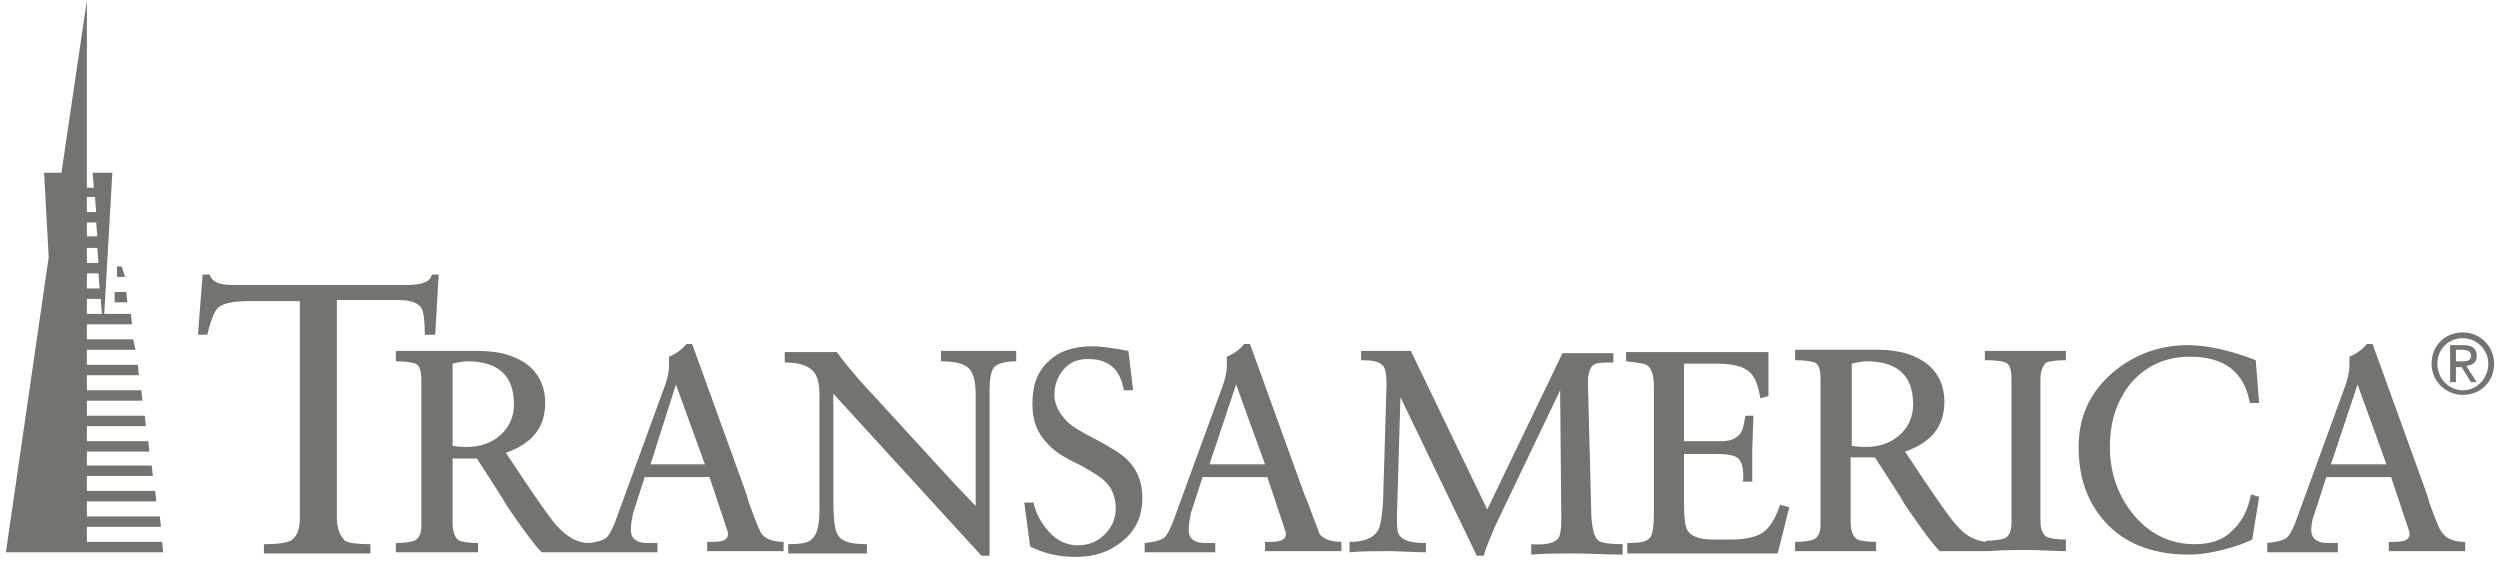
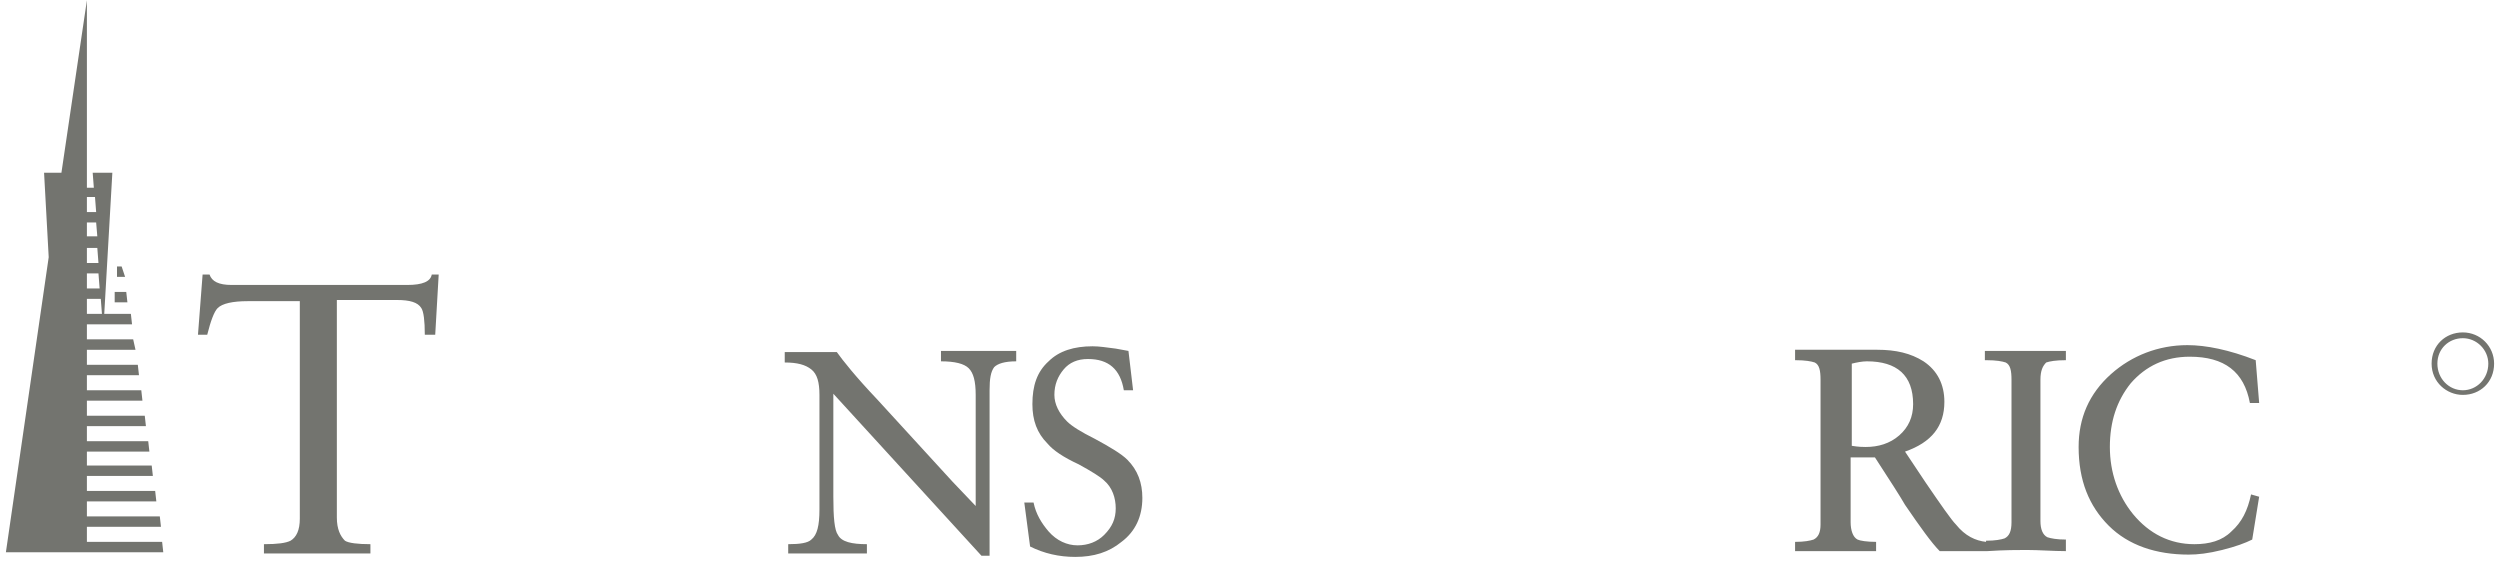
<svg xmlns="http://www.w3.org/2000/svg" width="220" height="50" viewBox="0 0 220 50" fill="none">
  <path d="M29.643 45.546V26.4H34.939C36.059 26.4 36.772 26.603 37.078 27.113C37.281 27.418 37.383 28.233 37.383 29.455H38.3L38.605 24.159H37.994C37.892 24.77 37.18 25.076 35.856 25.076H20.375C19.255 25.076 18.644 24.77 18.44 24.159H17.829L17.422 29.455H18.237C18.542 28.233 18.848 27.418 19.153 27.113C19.561 26.705 20.477 26.502 21.801 26.502H26.384V45.648C26.384 46.666 26.079 47.277 25.569 47.583C25.162 47.786 24.449 47.888 23.227 47.888V48.703H32.597V47.888C31.476 47.888 30.662 47.786 30.356 47.583C29.949 47.175 29.643 46.564 29.643 45.546ZM96.351 38.62C95.129 38.01 94.314 37.5 93.907 37.093C93.194 36.38 92.786 35.565 92.786 34.751C92.786 33.834 93.092 33.121 93.601 32.51C94.11 31.899 94.823 31.593 95.74 31.593C97.573 31.593 98.591 32.51 98.897 34.343H99.712L99.304 30.881L98.184 30.677C97.369 30.575 96.758 30.473 96.147 30.473C94.518 30.473 93.194 30.881 92.277 31.797C91.259 32.714 90.851 33.936 90.851 35.565C90.851 36.991 91.259 38.111 92.175 39.028C92.685 39.639 93.601 40.25 94.925 40.861C96.045 41.472 96.86 41.981 97.166 42.287C97.879 42.898 98.184 43.814 98.184 44.731C98.184 45.648 97.879 46.36 97.166 47.073C96.555 47.684 95.74 47.99 94.823 47.99C93.907 47.99 92.99 47.583 92.277 46.768C91.666 46.055 91.157 45.24 90.953 44.222H90.138L90.648 48.092C91.87 48.703 93.194 49.008 94.62 49.008C96.249 49.008 97.573 48.601 98.693 47.684C99.915 46.768 100.527 45.444 100.527 43.814C100.527 42.49 100.119 41.37 99.203 40.454C98.693 39.944 97.675 39.333 96.351 38.62ZM82.806 31.797C84.028 31.797 84.843 32.001 85.25 32.408C85.657 32.816 85.861 33.529 85.861 34.751V44.527L83.824 42.389L77.204 35.158C75.269 33.121 74.149 31.695 73.64 30.983H69.057V31.899C70.177 31.899 70.89 32.103 71.399 32.51C71.908 32.917 72.112 33.63 72.112 34.751V44.833C72.112 46.259 71.908 47.073 71.399 47.481C71.094 47.786 70.381 47.888 69.362 47.888V48.703H76.288V47.888C74.964 47.888 74.047 47.684 73.742 47.073C73.436 46.666 73.334 45.546 73.334 43.713V34.649L86.37 48.906H87.083V34.343C87.083 33.325 87.185 32.714 87.49 32.306C87.796 32.001 88.407 31.797 89.426 31.797V30.881H82.806V31.797Z" fill="#73746F" />
-   <path d="M65.9 44.222L65.697 43.509L60.91 30.27H60.401C60.095 30.677 59.586 31.084 58.873 31.39V32.205C58.873 32.612 58.771 33.325 58.364 34.343L54.086 46.055C53.781 46.768 53.577 47.175 53.272 47.379C52.966 47.583 52.559 47.684 51.846 47.786C50.827 47.786 49.911 47.277 48.994 46.259C48.587 45.851 47.67 44.527 46.346 42.593L44.513 39.843C46.855 39.028 47.976 37.602 47.976 35.464C47.976 33.936 47.365 32.714 46.143 31.899C45.022 31.186 43.698 30.881 42.069 30.881H34.838V31.797C35.755 31.797 36.264 31.899 36.569 32.001C36.977 32.205 37.078 32.714 37.078 33.529V46.259C37.078 46.972 36.875 47.379 36.467 47.583C36.162 47.684 35.653 47.786 34.838 47.786V48.601H42.069V47.786C41.254 47.786 40.643 47.684 40.439 47.583C40.032 47.379 39.828 46.768 39.828 46.055V40.352H41.967C43.291 42.389 44.208 43.815 44.615 44.527C45.939 46.462 46.957 47.888 47.67 48.601H57.855V47.786H56.938C56.021 47.786 55.512 47.379 55.512 46.666C55.512 46.157 55.614 45.648 55.716 45.139L56.734 41.981H62.438L63.965 46.564C63.965 46.666 64.067 46.768 64.067 46.972C64.067 47.481 63.66 47.684 62.743 47.684H62.234V48.499H68.956V47.684C67.937 47.684 67.326 47.379 67.021 46.972C66.919 46.87 66.511 45.953 65.9 44.222ZM41.05 39.334C40.847 39.334 40.439 39.334 39.828 39.232V32.001C40.236 31.899 40.745 31.797 41.152 31.797C43.8 31.797 45.226 33.02 45.226 35.566C45.226 36.686 44.819 37.602 44.004 38.315C43.189 39.028 42.171 39.334 41.05 39.334ZM57.244 40.861L59.484 33.834L62.03 40.861H57.244ZM115.091 44.222L114.785 43.509L109.999 30.27H109.49C109.184 30.677 108.675 31.084 107.962 31.39V32.205C107.962 32.612 107.86 33.325 107.453 34.343L103.175 46.055C102.87 46.768 102.666 47.175 102.36 47.379C102.055 47.583 101.546 47.684 100.731 47.786V48.601H106.943V47.786H106.027C105.11 47.786 104.601 47.379 104.601 46.666C104.601 46.157 104.703 45.648 104.805 45.139L105.823 41.981H111.526L113.054 46.564C113.054 46.666 113.156 46.768 113.156 46.972C113.156 47.481 112.749 47.684 111.832 47.684H111.323V48.499H118.044V47.684C117.026 47.684 116.415 47.379 116.109 46.972C116.109 46.87 115.702 45.953 115.091 44.222ZM106.434 40.861L108.777 33.834L111.323 40.861H106.434ZM155.116 46.87C154.505 47.277 153.588 47.481 152.264 47.481H150.736C149.514 47.481 148.801 47.175 148.496 46.666C148.292 46.361 148.19 45.546 148.19 44.12V39.945H150.838C151.958 39.945 152.671 40.047 152.977 40.352C153.282 40.657 153.486 41.269 153.384 42.389H154.199V39.537L154.301 36.584H153.588C153.486 37.297 153.384 37.806 153.181 38.111C152.875 38.519 152.366 38.824 151.551 38.824H148.19V32.001H151.042C152.366 32.001 153.282 32.205 153.792 32.612C154.403 33.02 154.708 33.834 154.912 35.056L155.625 34.853V30.983H143.098V31.797C144.116 31.899 144.829 32.001 145.033 32.205C145.339 32.51 145.542 33.02 145.542 34.038V45.139C145.542 46.259 145.44 46.972 145.237 47.277C144.931 47.684 144.32 47.786 143.2 47.786V48.703H156.44L157.458 44.629L156.643 44.426C156.236 45.648 155.727 46.462 155.116 46.87ZM140.043 45.546L139.737 33.63C139.737 32.816 139.941 32.307 140.246 32.103C140.552 31.899 141.061 31.899 141.978 31.899V31.084H137.497L130.877 44.833L124.155 30.881H119.776V31.695C120.692 31.695 121.303 31.797 121.609 32.103C121.914 32.307 122.016 32.918 122.016 33.834L121.711 44.12C121.609 45.444 121.507 46.361 121.202 46.768C120.794 47.379 119.979 47.684 118.757 47.684V48.601C119.878 48.499 120.998 48.499 122.118 48.499C123.238 48.499 124.359 48.601 125.479 48.601V47.786C124.257 47.786 123.442 47.583 123.137 47.074C122.933 46.87 122.933 46.259 122.933 45.342L123.238 34.954L129.96 48.907H130.571C130.673 48.397 131.08 47.481 131.59 46.259L137.293 34.343L137.395 45.749C137.395 46.564 137.293 47.074 137.191 47.277C136.886 47.786 136.071 47.99 134.747 47.888V48.805C135.867 48.703 137.089 48.703 138.515 48.703C139.941 48.703 141.367 48.805 142.792 48.805V47.888C141.672 47.888 140.959 47.786 140.654 47.583C140.246 47.175 140.145 46.564 140.043 45.546ZM217.953 31.288C217.953 30.677 217.546 30.372 216.833 30.372H215.611V33.63H216.12V32.307H216.629L217.444 33.63H217.953L217.037 32.205C217.648 32.103 217.953 31.899 217.953 31.288ZM216.12 31.797V30.779H216.731C217.037 30.779 217.444 30.881 217.444 31.288C217.444 31.797 217.037 31.797 216.629 31.797H216.12ZM213.778 44.222L213.574 43.509L208.787 30.27H208.278C207.973 30.677 207.463 31.084 206.75 31.39V32.205C206.75 32.612 206.649 33.325 206.241 34.343L201.964 46.055C201.658 46.768 201.455 47.175 201.149 47.379C200.844 47.583 200.334 47.684 199.52 47.786V48.601H205.732V47.786H204.815C203.899 47.786 203.39 47.379 203.39 46.666C203.39 46.157 203.491 45.648 203.695 45.139L204.714 41.981H210.417L211.945 46.564C211.945 46.666 212.046 46.768 212.046 46.972C212.046 47.481 211.639 47.684 210.722 47.684H210.213V48.499H216.935V47.684C215.916 47.684 215.305 47.379 215 46.972C214.796 46.87 214.389 45.953 213.778 44.222ZM205.121 40.861L207.463 33.834L210.009 40.861H205.121Z" fill="#73746F" />
  <path d="M216.731 29.252C215.203 29.252 213.981 30.372 213.981 32.001C213.981 33.631 215.305 34.751 216.731 34.751C218.258 34.751 219.481 33.631 219.481 32.001C219.481 30.474 218.258 29.252 216.731 29.252ZM216.731 34.343C215.509 34.343 214.49 33.325 214.49 32.001C214.49 30.677 215.509 29.761 216.731 29.761C217.953 29.761 218.971 30.779 218.971 32.001C218.971 33.325 217.953 34.343 216.731 34.343ZM174.771 31.696C175.688 31.696 176.197 31.797 176.502 31.899C176.91 32.103 177.012 32.612 177.012 33.427V45.953C177.012 46.768 176.808 47.175 176.401 47.379C176.095 47.481 175.586 47.583 174.771 47.583V47.685C173.854 47.583 172.938 47.175 172.123 46.157C171.716 45.75 170.799 44.426 169.475 42.491L167.642 39.741C169.984 38.926 171.105 37.501 171.105 35.362C171.105 33.834 170.494 32.612 169.271 31.797C168.151 31.085 166.827 30.779 165.198 30.779H157.967V31.696C158.883 31.696 159.393 31.797 159.698 31.899C160.106 32.103 160.207 32.612 160.207 33.427V46.157C160.207 46.87 160.004 47.277 159.596 47.481C159.291 47.583 158.782 47.685 157.967 47.685V48.499H165.096V47.685C164.281 47.685 163.67 47.583 163.466 47.481C163.059 47.277 162.855 46.666 162.855 45.953V40.25H164.994C166.318 42.287 167.235 43.713 167.642 44.426C168.966 46.361 169.984 47.786 170.697 48.499H174.873C176.401 48.398 177.623 48.398 178.336 48.398C179.456 48.398 180.678 48.499 181.798 48.499V47.481C180.984 47.481 180.474 47.379 180.169 47.277C179.761 47.074 179.558 46.564 179.558 45.852V33.427C179.558 32.612 179.761 32.205 180.067 31.899C180.372 31.797 180.882 31.696 181.798 31.696V30.881H174.669V31.696H174.771ZM164.179 39.334C163.976 39.334 163.568 39.334 162.957 39.232V32.001C163.365 31.899 163.874 31.797 164.281 31.797C166.929 31.797 168.355 33.02 168.355 35.566C168.355 36.686 167.948 37.602 167.133 38.315C166.318 39.028 165.3 39.334 164.179 39.334ZM196.362 46.768C195.547 47.583 194.427 47.888 193.103 47.888C190.964 47.888 189.131 46.972 187.705 45.24C186.381 43.611 185.668 41.574 185.668 39.334C185.668 37.093 186.279 35.26 187.502 33.732C188.826 32.205 190.557 31.39 192.696 31.39C195.751 31.39 197.482 32.714 197.991 35.464H198.806L198.501 31.696C196.158 30.779 194.121 30.372 192.492 30.372C189.946 30.372 187.603 31.288 185.77 32.918C183.835 34.649 182.919 36.788 182.919 39.334C182.919 42.287 183.835 44.528 185.566 46.259C187.298 47.99 189.742 48.805 192.594 48.805C193.408 48.805 194.325 48.703 195.547 48.398C196.769 48.092 197.584 47.786 198.195 47.481L198.806 43.713L198.093 43.509C197.788 44.935 197.279 45.953 196.362 46.768Z" fill="#73746F" />
  <path fill-rule="evenodd" clip-rule="evenodd" d="M7.647 0.024L5.406 15.198H3.878L4.286 22.633L0.518 48.602H14.368L14.267 47.685H7.647V46.361H14.165L14.063 45.445H7.647V44.121H13.757L13.655 43.204H7.647V41.88H13.452L13.35 40.964H7.647V39.742H13.146L13.044 38.825H7.647V37.501H12.841L12.739 36.585H7.647V35.261H12.535L12.433 34.344H7.647V33.02H12.23L12.128 32.104H7.647V30.78H11.924L11.72 29.863H7.647V28.539H11.619L11.517 27.623H9.174L9.887 15.198H8.156L8.258 16.522H7.647V0.024ZM7.647 17.337H8.36L8.461 18.661H7.647V17.337ZM7.647 19.577H8.461L8.563 20.799H7.647V19.577ZM7.647 21.818H8.563L8.665 23.142H7.647V21.818ZM7.647 24.058H8.665L8.767 25.382H7.647V24.058ZM7.647 26.299H8.869L8.971 27.623H7.647V26.299Z" fill="#73746F" />
-   <path fill-rule="evenodd" clip-rule="evenodd" d="M10.092 25.688V26.604H11.212L11.11 25.688H10.092ZM10.296 23.447V24.364H11.008L10.703 23.447H10.296Z" fill="#73746F" />
+   <path fill-rule="evenodd" clip-rule="evenodd" d="M10.092 25.688V26.604H11.212L11.11 25.688H10.092ZM10.296 23.447V24.364H11.008L10.703 23.447H10.296" fill="#73746F" />
</svg>